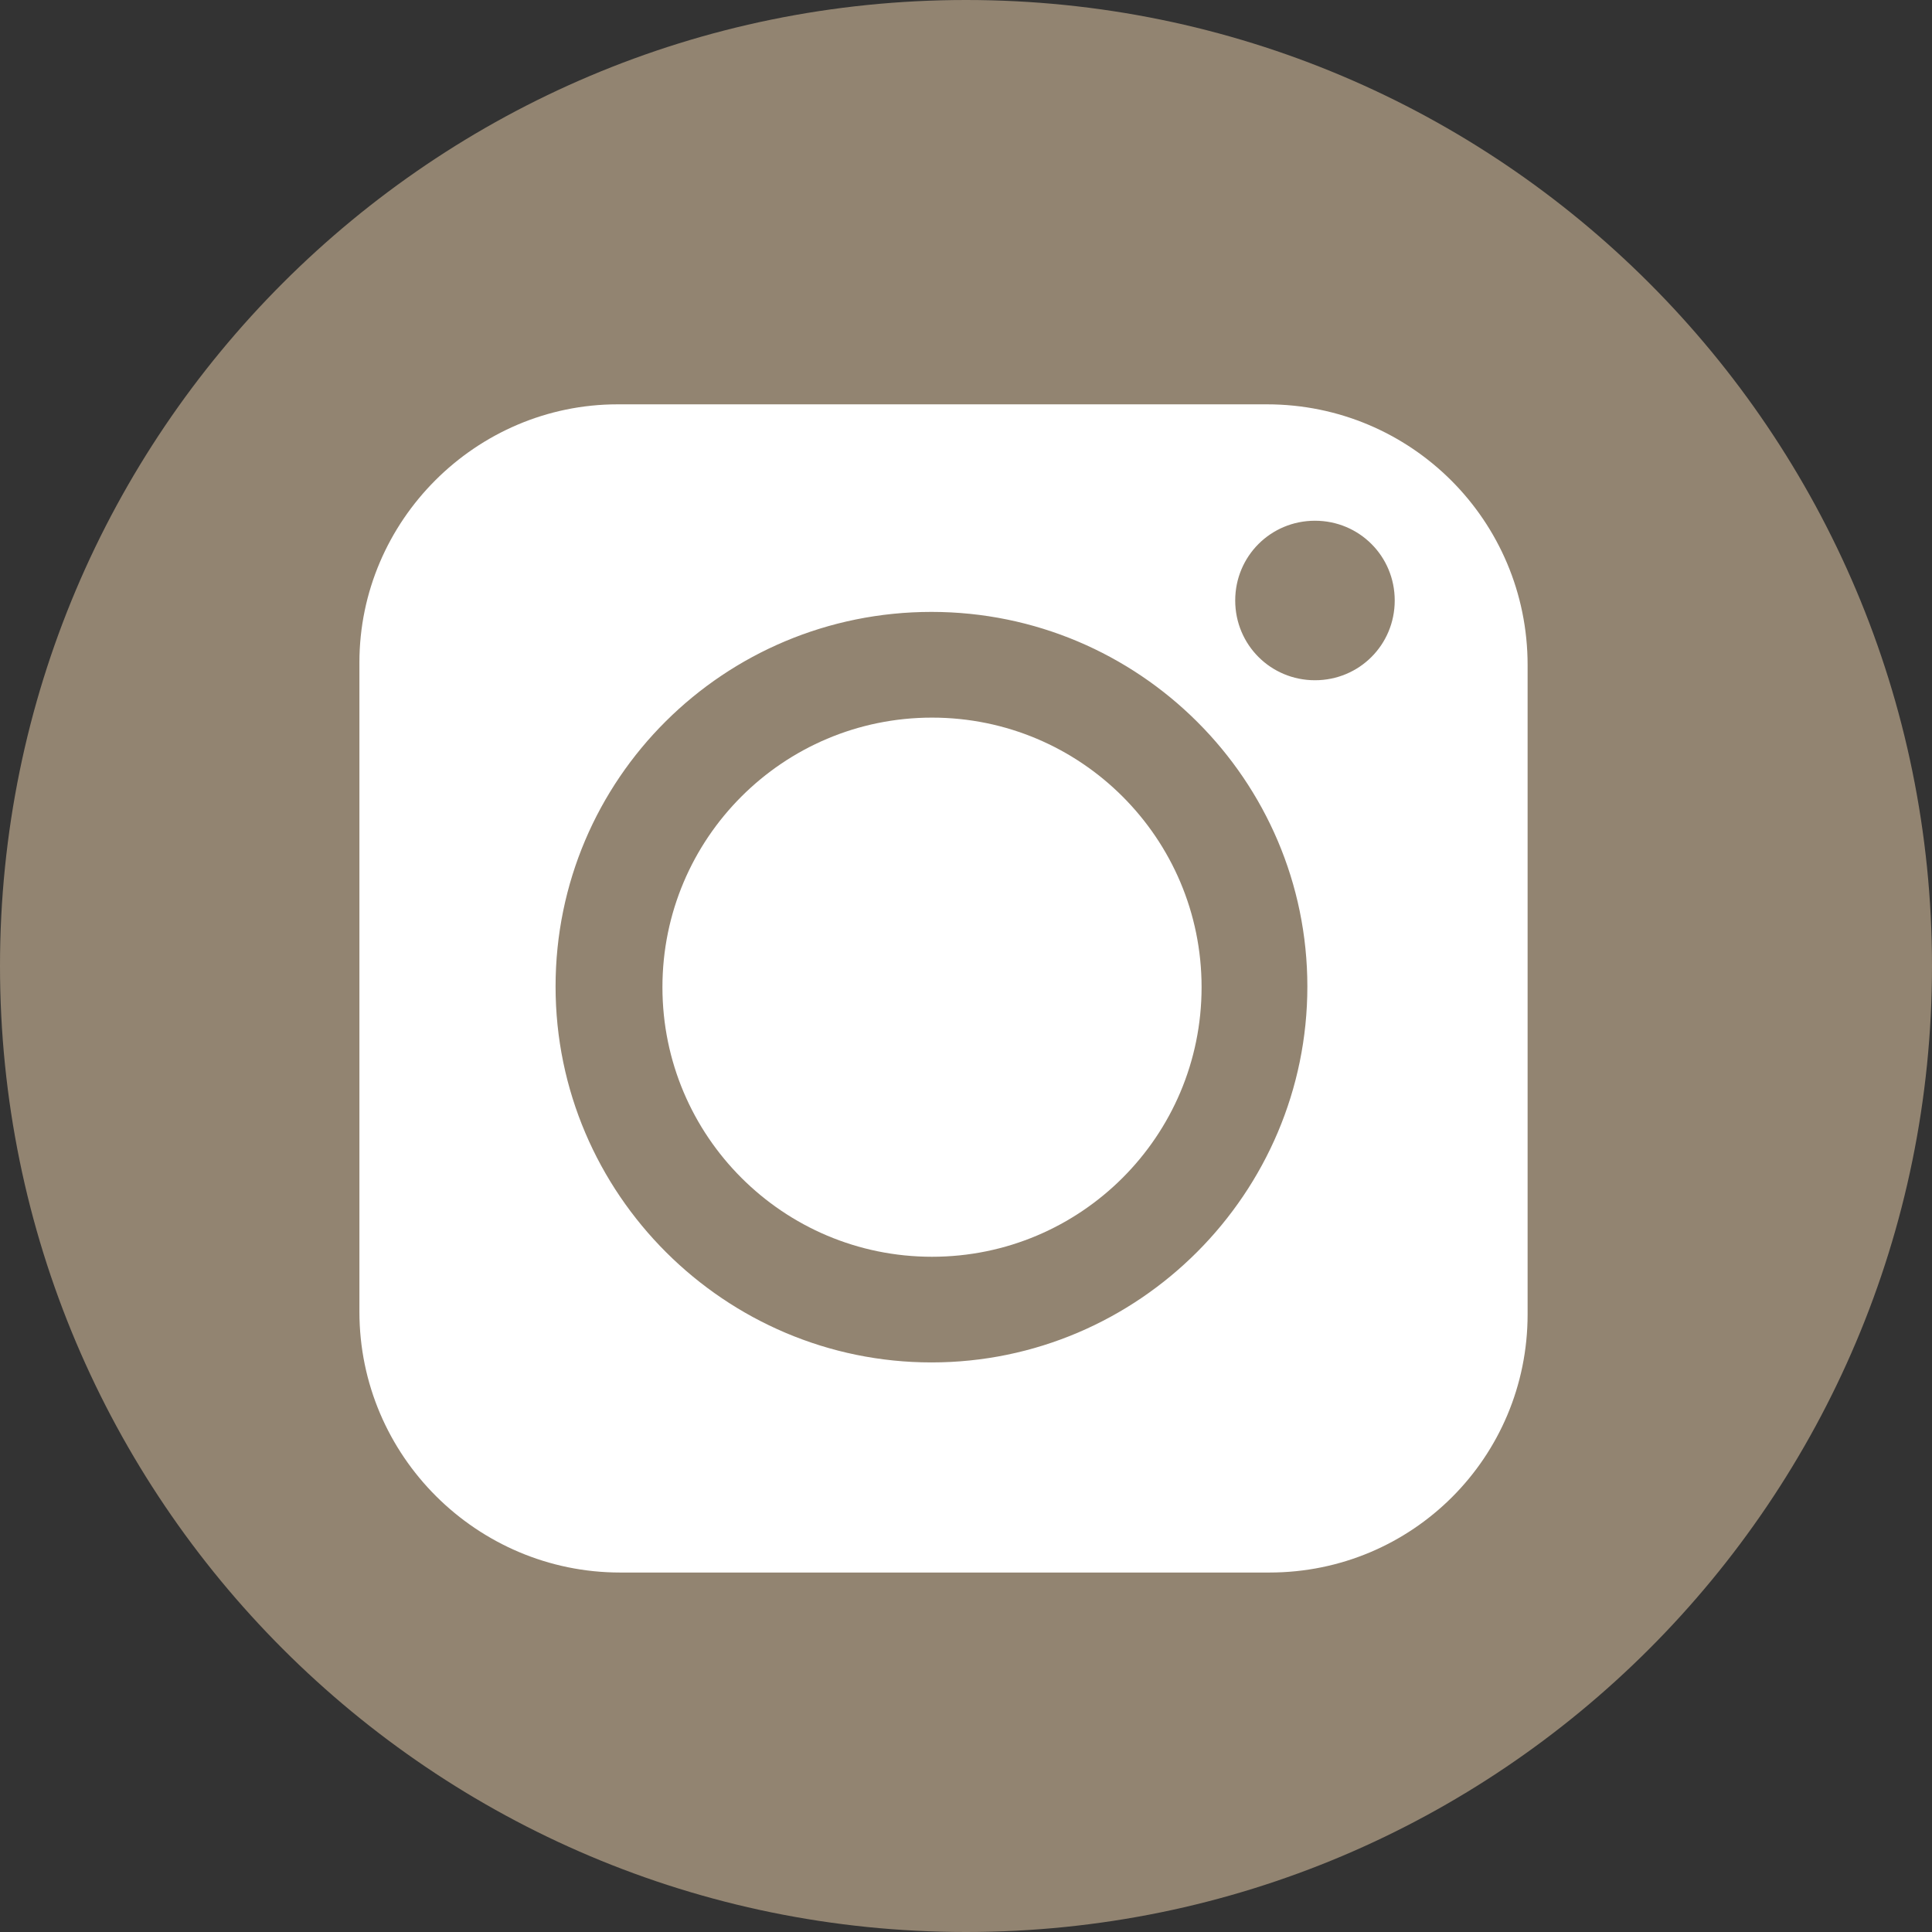
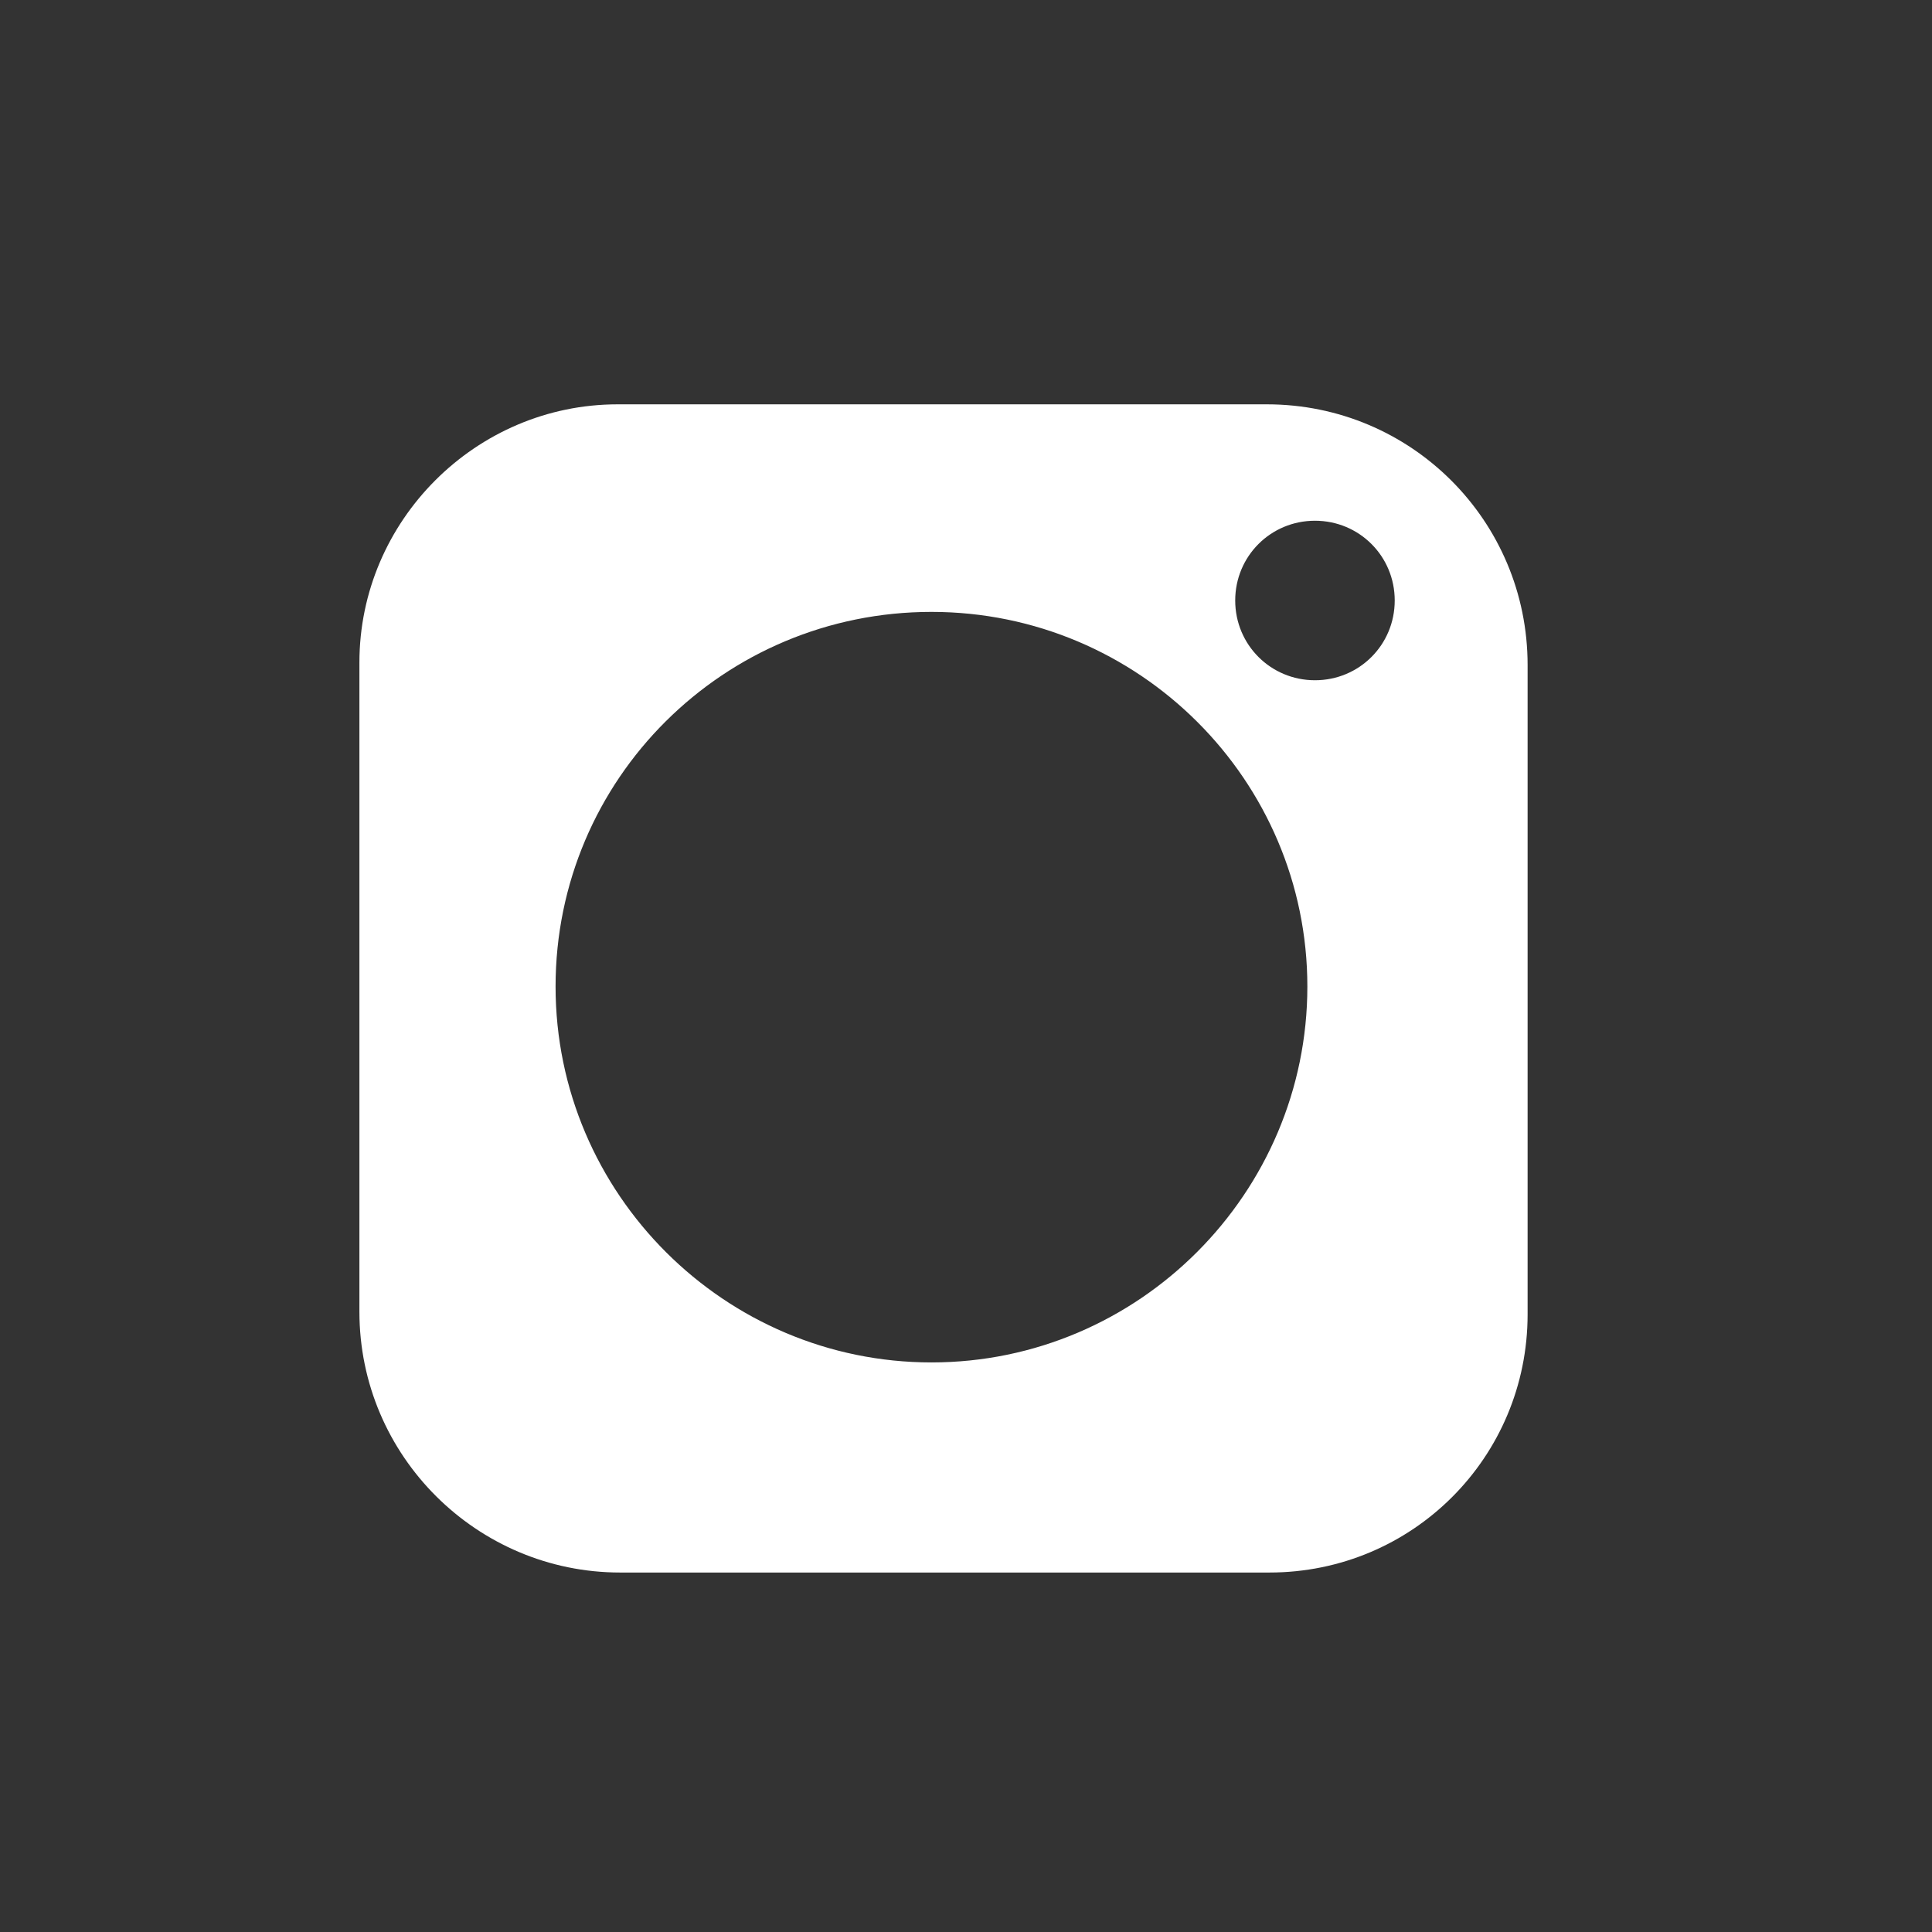
<svg xmlns="http://www.w3.org/2000/svg" width="32" height="32" viewBox="0 0 32 32" fill="none">
  <rect x="0" y="0" width="32" height="32" fill="#333333" stroke="none" />
-   <path d="M16 32C24.837 32 32 24.837 32 16C32 7.163 24.837 0 16 0C7.163 0 0 7.163 0 16C0 24.837 7.163 32 16 32Z" fill="#928471" />
-   <path d="M20.984 6.697H10.23C7.882 6.697 5.953 8.625 5.953 10.973V21.727C5.953 24.117 7.903 26.046 10.271 26.046H21.026C23.394 26.046 25.302 24.138 25.302 21.769V11.015C25.302 8.625 23.373 6.697 20.984 6.697ZM15.428 22.566C12.011 22.566 9.202 19.778 9.202 16.34C9.202 12.902 11.991 10.135 15.428 10.135C18.866 10.135 21.654 12.923 21.654 16.34C21.654 19.757 18.866 22.566 15.428 22.566ZM21.78 11.267C21.047 11.267 20.459 10.68 20.459 9.946C20.459 9.212 21.047 8.625 21.78 8.625C22.514 8.625 23.101 9.212 23.101 9.946C23.101 10.68 22.514 11.267 21.78 11.267Z" fill="white" />
-   <circle cx="15.437" cy="16.351" r="4.465" fill="white" />
+   <path d="M20.984 6.697H10.23C7.882 6.697 5.953 8.625 5.953 10.973V21.727C5.953 24.117 7.903 26.046 10.271 26.046H21.026C23.394 26.046 25.302 24.138 25.302 21.769V11.015C25.302 8.625 23.373 6.697 20.984 6.697ZM15.428 22.566C12.011 22.566 9.202 19.778 9.202 16.34C9.202 12.902 11.991 10.135 15.428 10.135C18.866 10.135 21.654 12.923 21.654 16.34C21.654 19.757 18.866 22.566 15.428 22.566ZM21.78 11.267C21.047 11.267 20.459 10.68 20.459 9.946C20.459 9.212 21.047 8.625 21.78 8.625C22.514 8.625 23.101 9.212 23.101 9.946C23.101 10.68 22.514 11.267 21.78 11.267" fill="white" />
</svg>